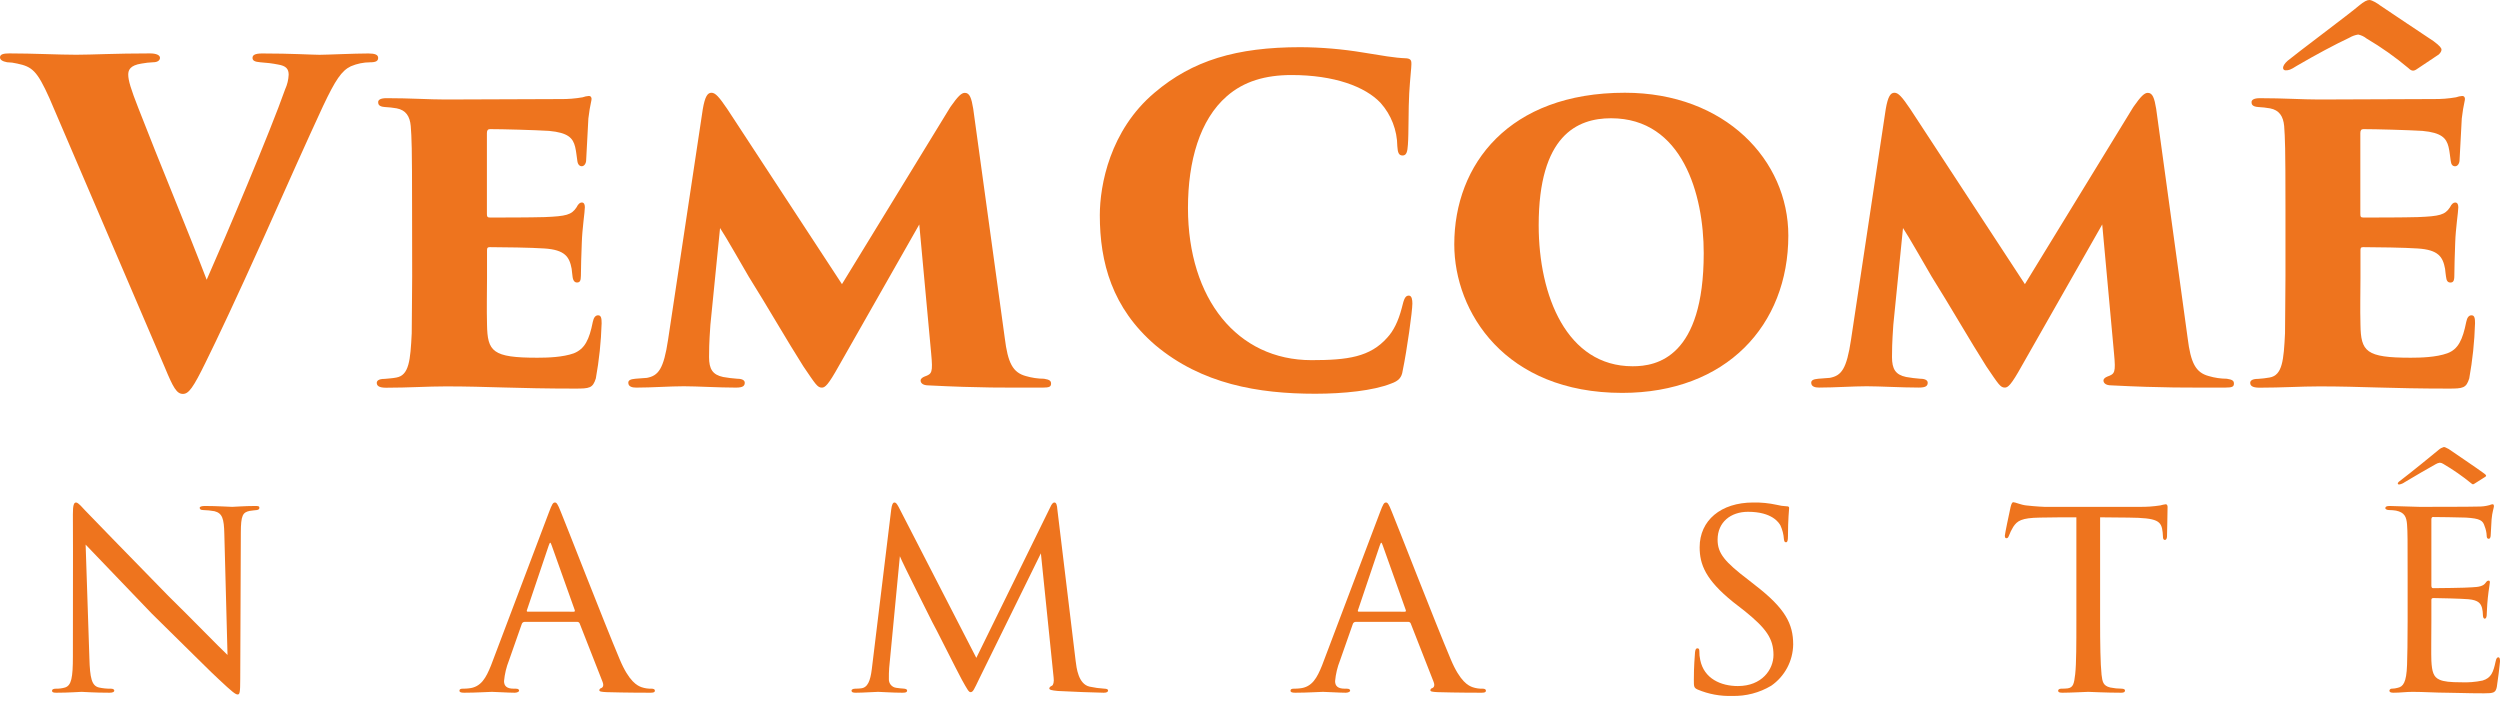
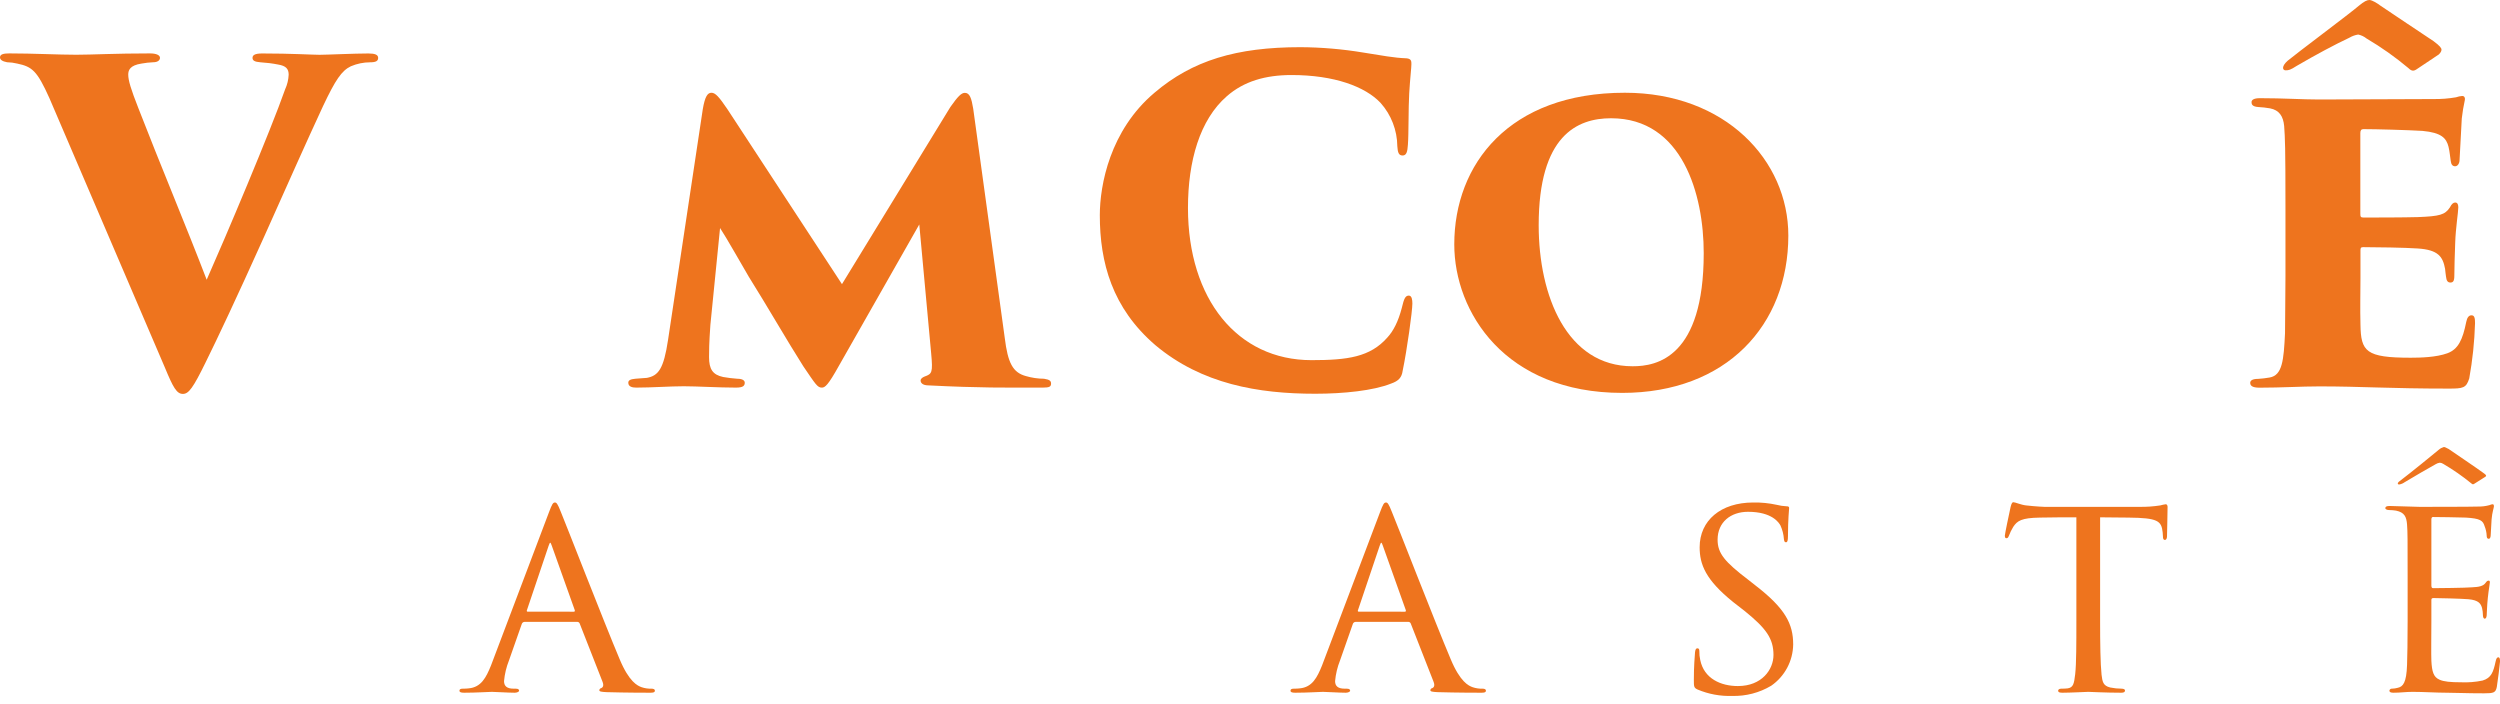
<svg xmlns="http://www.w3.org/2000/svg" width="135" height="38" viewBox="0 0 135 38" fill="none">
  <path d="M2.666 5.295C2 3.816 1.737 3.601 0.929 3.433C0.749 3.389 0.565 3.365 0.38 3.361C0.119 3.314 0 3.218 0 3.099C0 2.931 0.191 2.884 0.5 2.884C1.786 2.884 3.159 2.956 4.117 2.956C4.95 2.956 6.236 2.884 8.092 2.884C8.448 2.884 8.639 2.98 8.639 3.123C8.639 3.265 8.497 3.361 8.283 3.361C8.067 3.37 7.852 3.394 7.64 3.433C7.014 3.529 6.925 3.791 6.925 4.031C6.925 4.344 7.069 4.815 7.473 5.844C8.6 8.756 10.092 12.313 11.161 15.106C12.137 12.91 14.612 7.062 15.399 4.818C15.512 4.571 15.576 4.305 15.588 4.034C15.588 3.72 15.446 3.555 15.017 3.485C14.703 3.423 14.385 3.383 14.065 3.364C13.752 3.341 13.636 3.27 13.636 3.126C13.636 2.981 13.755 2.887 14.16 2.887C15.724 2.887 16.898 2.959 17.255 2.959C17.611 2.959 19.159 2.887 19.896 2.887C20.254 2.887 20.42 2.959 20.42 3.126C20.42 3.292 20.301 3.364 19.991 3.364C19.632 3.365 19.276 3.438 18.945 3.579C18.445 3.819 18.112 4.319 17.445 5.727C16.493 7.78 15.636 9.714 14.279 12.746C12.756 16.133 11.727 18.305 11.114 19.546C10.425 20.957 10.186 21.271 9.878 21.271C9.543 21.271 9.354 20.937 8.9 19.839L2.666 5.295Z" fill="#EE741E" />
-   <path d="M22.252 11.293C22.252 7.856 22.229 7.473 22.18 6.805C22.133 6.28 21.919 5.946 21.419 5.85C21.206 5.813 20.992 5.79 20.776 5.779C20.463 5.756 20.42 5.635 20.42 5.516C20.42 5.397 20.538 5.301 20.872 5.301C22.157 5.301 23.156 5.373 24.061 5.373L30.249 5.35C30.655 5.356 31.061 5.324 31.462 5.254C31.569 5.214 31.681 5.19 31.795 5.182C31.914 5.182 31.962 5.277 31.939 5.397C31.866 5.727 31.81 6.062 31.772 6.399C31.748 6.924 31.725 7.354 31.653 8.643C31.653 8.811 31.558 8.977 31.415 8.977C31.296 8.977 31.201 8.881 31.177 8.692C31.129 8.405 31.129 8.237 31.057 7.928C30.938 7.45 30.677 7.164 29.65 7.068C28.868 7.02 27.126 6.973 26.46 6.973C26.341 6.973 26.293 7.043 26.293 7.188V11.555C26.293 11.698 26.318 11.747 26.46 11.747C27.103 11.747 28.579 11.747 29.411 11.723C30.577 11.675 30.863 11.604 31.131 11.198C31.226 11.007 31.321 10.934 31.417 10.934C31.559 10.934 31.582 11.079 31.582 11.198C31.582 11.436 31.44 12.343 31.417 13.106C31.393 13.561 31.368 14.659 31.368 14.897C31.368 15.184 31.298 15.255 31.154 15.255C31.035 15.255 30.94 15.159 30.916 14.921C30.893 14.802 30.893 14.659 30.869 14.515C30.751 13.872 30.511 13.489 29.393 13.417C28.727 13.37 27.109 13.346 26.443 13.346C26.324 13.346 26.299 13.393 26.299 13.513V15.017C26.299 15.71 26.276 16.688 26.299 17.526C26.324 18.983 26.585 19.317 29.014 19.317C29.561 19.317 30.393 19.293 30.988 19.078C31.582 18.839 31.822 18.338 32.011 17.383C32.06 17.145 32.155 17.026 32.297 17.026C32.464 17.026 32.488 17.192 32.488 17.455C32.458 18.455 32.353 19.451 32.175 20.435C32.008 20.96 31.842 20.984 31.056 20.984C27.867 20.984 26.344 20.865 24.083 20.865C23.084 20.865 22.06 20.937 20.847 20.937C20.442 20.937 20.346 20.818 20.346 20.674C20.346 20.579 20.418 20.459 20.775 20.459C20.989 20.435 21.156 20.435 21.4 20.388C22.09 20.269 22.162 19.456 22.233 18.001C22.233 17.217 22.257 16.067 22.257 14.921L22.252 11.293Z" fill="#EE741E" />
  <path d="M54.258 18.257C54.424 19.593 54.687 20.118 55.401 20.309C55.718 20.402 56.047 20.45 56.377 20.452C56.69 20.501 56.757 20.573 56.757 20.716C56.757 20.882 56.662 20.931 56.305 20.931C54.235 20.931 52.973 20.954 50.141 20.811C49.783 20.811 49.713 20.644 49.713 20.548C49.713 20.452 49.808 20.382 49.927 20.333C50.332 20.19 50.379 20.118 50.284 19.093L49.641 12.121L45.31 19.737C44.714 20.811 44.548 20.931 44.381 20.931C44.143 20.931 44.048 20.763 43.382 19.784C42.501 18.399 41.407 16.491 40.431 14.938C40.05 14.293 39.218 12.815 38.883 12.313L38.361 17.541C38.289 18.567 38.289 18.973 38.289 19.284C38.289 19.928 38.48 20.237 39.05 20.358C39.303 20.403 39.557 20.434 39.812 20.452C40.098 20.452 40.217 20.548 40.217 20.667C40.217 20.835 40.122 20.931 39.74 20.931C38.813 20.931 37.623 20.858 36.925 20.858C36.189 20.858 35.188 20.931 34.355 20.931C34.142 20.931 33.928 20.882 33.928 20.667C33.928 20.548 34.022 20.477 34.308 20.452C34.522 20.429 34.69 20.429 34.933 20.405C35.551 20.286 35.837 19.935 36.075 18.352L37.951 5.892C38.07 5.199 38.212 5.009 38.42 5.009C38.628 5.009 38.825 5.224 39.277 5.892L45.466 15.344L51.32 5.778C51.725 5.204 51.914 5.014 52.102 5.014C52.365 5.014 52.459 5.299 52.554 5.873L54.258 18.257Z" fill="#EE741E" />
  <path d="M62.389 18.638C60.056 16.633 59.39 14.174 59.39 11.62C59.39 9.996 59.937 7.037 62.342 5.008C64.389 3.265 66.769 2.548 70.22 2.548C71.352 2.554 72.482 2.65 73.599 2.835C74.67 3.003 75.241 3.122 75.955 3.149C76.216 3.173 76.216 3.315 76.216 3.463C76.216 3.654 76.146 4.227 76.098 5.031C76.049 5.836 76.074 7.227 76.026 7.824C76.002 8.182 75.955 8.397 75.741 8.397C75.527 8.397 75.478 8.23 75.455 7.896C75.447 7.032 75.126 6.2 74.551 5.556C73.718 4.674 72.049 4.052 69.743 4.052C68.336 4.052 67.172 4.387 66.245 5.199C64.793 6.465 64.15 8.684 64.15 11.238C64.156 16.155 66.822 19.448 70.82 19.448C72.772 19.448 73.987 19.281 74.914 18.23C75.247 17.872 75.51 17.347 75.696 16.632C75.815 16.13 75.886 15.962 76.077 15.962C76.243 15.962 76.268 16.202 76.268 16.392C76.268 16.798 75.982 18.875 75.744 20.021C75.696 20.378 75.53 20.57 75.119 20.713C74.166 21.095 72.548 21.262 71.025 21.262C67.94 21.263 64.891 20.738 62.389 18.638Z" fill="#EE741E" />
  <path d="M78.531 13.196C78.531 8.875 81.483 5.008 87.742 5.008C93.168 5.008 96.57 8.66 96.57 12.717C96.57 17.563 93.215 21.216 87.598 21.216C81.269 21.216 78.531 16.848 78.531 13.196ZM92.001 13.666C92.001 10.515 90.86 6.386 86.998 6.386C85.165 6.386 83.089 7.316 83.089 12.162C83.089 15.983 84.612 19.778 88.158 19.778C89.479 19.784 92.001 19.282 92.001 13.672V13.666Z" fill="#EE741E" />
-   <path d="M118.133 18.257C118.299 19.593 118.561 20.118 119.274 20.308C119.591 20.402 119.92 20.45 120.25 20.452C120.563 20.499 120.632 20.571 120.632 20.714C120.632 20.882 120.536 20.929 120.18 20.929C118.11 20.929 116.848 20.953 114.016 20.81C113.658 20.81 113.587 20.644 113.587 20.548C113.587 20.452 113.683 20.38 113.802 20.333C114.205 20.189 114.254 20.118 114.158 19.091L113.52 12.121L109.189 19.735C108.593 20.81 108.427 20.929 108.26 20.929C108.022 20.929 107.927 20.763 107.261 19.784C106.381 18.399 105.286 16.491 104.31 14.938C103.929 14.293 103.095 12.813 102.762 12.313L102.239 17.54C102.168 18.566 102.168 18.972 102.168 19.282C102.168 19.927 102.357 20.237 102.93 20.357C103.182 20.402 103.436 20.433 103.691 20.452C103.977 20.452 104.096 20.548 104.096 20.667C104.096 20.833 104.001 20.929 103.619 20.929C102.692 20.929 101.502 20.858 100.805 20.858C100.067 20.858 99.067 20.929 98.234 20.929C98.02 20.929 97.806 20.882 97.806 20.667C97.806 20.548 97.901 20.476 98.187 20.452C98.401 20.429 98.567 20.429 98.813 20.404C99.438 20.284 99.716 19.933 99.954 18.351L101.83 5.891C101.949 5.199 102.092 5.008 102.3 5.008C102.508 5.008 102.705 5.222 103.156 5.891L109.344 15.344L115.2 5.778C115.603 5.205 115.794 5.014 115.981 5.014C116.243 5.014 116.338 5.301 116.433 5.873L118.133 18.257Z" fill="#EE741E" />
  <path d="M123.415 11.293C123.415 7.856 123.391 7.475 123.345 6.806C123.296 6.281 123.082 5.947 122.583 5.851C122.371 5.814 122.156 5.79 121.94 5.779C121.628 5.756 121.582 5.636 121.582 5.517C121.582 5.398 121.701 5.302 122.034 5.302C123.32 5.302 124.32 5.373 125.224 5.373L131.411 5.349C131.818 5.355 132.225 5.323 132.626 5.254C132.733 5.215 132.846 5.191 132.959 5.183C133.078 5.183 133.125 5.279 133.102 5.398C133.029 5.729 132.973 6.063 132.936 6.4C132.911 6.926 132.887 7.355 132.816 8.645C132.816 8.811 132.72 8.979 132.578 8.979C132.436 8.979 132.364 8.883 132.34 8.692C132.293 8.405 132.293 8.238 132.221 7.928C132.102 7.457 131.84 7.164 130.814 7.068C130.032 7.021 128.29 6.973 127.624 6.973C127.505 6.973 127.458 7.045 127.458 7.188V11.557C127.458 11.7 127.482 11.747 127.624 11.747C128.267 11.747 129.743 11.747 130.576 11.723C131.741 11.676 132.027 11.604 132.296 11.198C132.39 11.006 132.486 10.936 132.581 10.936C132.723 10.936 132.748 11.079 132.748 11.198C132.748 11.436 132.604 12.344 132.581 13.108C132.558 13.561 132.534 14.659 132.534 14.897C132.534 15.184 132.462 15.257 132.32 15.257C132.178 15.257 132.106 15.161 132.082 14.922C132.057 14.803 132.057 14.659 132.034 14.516C131.915 13.872 131.677 13.489 130.558 13.418C129.892 13.37 128.273 13.346 127.607 13.346C127.488 13.346 127.465 13.395 127.465 13.514V15.018C127.465 15.71 127.441 16.688 127.465 17.527C127.488 18.983 127.749 19.317 130.178 19.317C130.725 19.317 131.558 19.293 132.153 19.078C132.747 18.864 132.986 18.338 133.177 17.383C133.224 17.145 133.319 17.026 133.461 17.026C133.629 17.026 133.652 17.193 133.652 17.455C133.622 18.455 133.517 19.451 133.339 20.435C133.174 20.959 133.006 20.984 132.221 20.984C129.032 20.984 127.509 20.865 125.248 20.865C124.248 20.865 123.224 20.935 122.011 20.935C121.606 20.935 121.512 20.816 121.512 20.673C121.512 20.578 121.582 20.459 121.94 20.459C122.147 20.446 122.354 20.422 122.558 20.386C123.249 20.267 123.32 19.456 123.391 17.999C123.391 17.215 123.415 16.066 123.415 14.921V11.293ZM128.484 0.265C129.127 0.695 130.794 1.818 131.411 2.222C131.769 2.486 131.84 2.605 131.84 2.676C131.84 2.746 131.816 2.82 131.698 2.939L130.484 3.75C130.34 3.845 130.221 3.845 130.056 3.679C129.347 3.084 128.591 2.549 127.795 2.08C127.663 1.973 127.508 1.9 127.343 1.865C127.177 1.891 127.018 1.948 126.874 2.033C126.065 2.414 125.041 2.963 124.018 3.56C123.685 3.775 123.59 3.798 123.423 3.798C123.255 3.798 123.185 3.584 123.542 3.273C123.875 2.986 126.969 0.671 127.374 0.314C127.66 0.074 127.826 0 127.945 0C127.985 0.002 128.104 0.002 128.484 0.257V0.265Z" fill="#EE741E" />
-   <path d="M3.936 27.778C3.936 27.292 3.983 27.135 4.108 27.135C4.233 27.135 4.483 27.448 4.592 27.558C4.733 27.715 6.907 29.942 9.096 32.185C10.315 33.377 11.879 34.992 12.286 35.368L12.114 28.844C12.098 27.997 12.004 27.715 11.582 27.605C11.38 27.569 11.177 27.548 10.972 27.543C10.816 27.543 10.784 27.48 10.784 27.417C10.784 27.354 10.909 27.323 11.066 27.323C11.738 27.323 12.395 27.37 12.536 27.37C12.676 27.37 13.177 27.323 13.787 27.323C13.959 27.323 14.007 27.339 14.007 27.417C14.007 27.496 13.959 27.527 13.865 27.543C13.771 27.558 13.646 27.558 13.474 27.59C13.114 27.668 13.005 27.825 13.005 28.766L12.973 36.639C12.973 37.423 12.942 37.501 12.833 37.501C12.723 37.501 12.567 37.392 11.801 36.67C11.738 36.639 9.565 34.475 8.204 33.142L4.624 29.409L4.827 35.541C4.858 36.623 4.952 37.031 5.343 37.125C5.553 37.171 5.769 37.193 5.984 37.188C6.109 37.188 6.172 37.235 6.172 37.297C6.172 37.36 6.093 37.407 5.921 37.407C5.077 37.407 4.514 37.36 4.405 37.36C4.295 37.36 3.717 37.407 3.044 37.407C2.904 37.407 2.81 37.392 2.81 37.297C2.81 37.235 2.872 37.188 3.029 37.188C3.193 37.192 3.356 37.171 3.513 37.125C3.857 37.015 3.936 36.592 3.936 35.447C3.936 27.966 3.951 30.381 3.936 27.778Z" fill="#EE741E" />
  <path d="M28.328 33.581C28.292 33.581 28.257 33.594 28.229 33.617C28.201 33.639 28.181 33.671 28.172 33.706L27.484 35.666C27.342 36.023 27.253 36.398 27.218 36.78C27.218 37.062 27.39 37.188 27.734 37.188H27.844C27.985 37.188 28.031 37.235 28.031 37.297C28.031 37.36 27.906 37.407 27.797 37.407C27.453 37.407 26.734 37.36 26.562 37.36C26.39 37.36 25.717 37.407 25.061 37.407C24.889 37.407 24.81 37.376 24.81 37.297C24.81 37.219 24.873 37.188 24.998 37.188C25.102 37.19 25.207 37.185 25.311 37.172C25.983 37.109 26.249 36.592 26.515 35.933L29.642 27.668C29.814 27.213 29.861 27.135 29.97 27.135C30.049 27.135 30.111 27.198 30.283 27.637C30.502 28.154 32.629 33.628 33.457 35.588C33.973 36.827 34.427 37.031 34.646 37.109C34.817 37.167 34.997 37.194 35.177 37.188C35.287 37.188 35.365 37.219 35.365 37.297C35.365 37.376 35.302 37.407 35.13 37.407C34.958 37.407 33.801 37.407 32.754 37.376C32.456 37.36 32.363 37.345 32.363 37.266C32.367 37.239 32.38 37.213 32.4 37.193C32.419 37.174 32.445 37.161 32.472 37.156C32.535 37.125 32.629 37.047 32.535 36.811L31.299 33.659C31.288 33.636 31.27 33.616 31.248 33.602C31.226 33.588 31.2 33.581 31.174 33.581H28.328ZM30.987 33.032C31.049 33.032 31.049 32.985 31.034 32.938L29.798 29.472C29.72 29.252 29.704 29.252 29.626 29.472L28.458 32.936C28.427 32.999 28.458 33.03 28.489 33.03L30.987 33.032Z" fill="#EE741E" />
-   <path d="M58.084 35.682C58.131 36.059 58.225 36.937 58.835 37.078C59.098 37.135 59.364 37.171 59.633 37.188C59.695 37.188 59.836 37.203 59.836 37.282C59.836 37.36 59.773 37.407 59.601 37.407C59.32 37.407 57.631 37.345 57.131 37.313C56.787 37.282 56.662 37.251 56.662 37.172C56.662 37.125 56.724 37.062 56.802 37.031C56.88 36.999 56.927 36.811 56.896 36.592L56.208 29.879L52.893 36.623C52.596 37.235 52.549 37.376 52.408 37.376C52.315 37.376 52.236 37.235 51.939 36.702C51.689 36.247 50.438 33.737 50.344 33.596C50.251 33.408 48.718 30.366 48.593 30.036L48.015 36.074C47.999 36.294 47.999 36.435 47.999 36.67C47.994 36.783 48.031 36.895 48.103 36.982C48.176 37.069 48.278 37.126 48.39 37.141C48.562 37.172 48.671 37.172 48.828 37.188C48.953 37.203 48.984 37.251 48.984 37.282C48.984 37.392 48.89 37.407 48.718 37.407C48.218 37.407 47.546 37.36 47.42 37.36C47.264 37.36 46.607 37.407 46.217 37.407C46.076 37.407 45.982 37.392 45.982 37.282C45.982 37.251 46.044 37.188 46.185 37.188C46.285 37.189 46.384 37.184 46.482 37.172C46.858 37.141 46.998 36.764 47.077 36.137L48.124 27.527C48.155 27.26 48.218 27.135 48.296 27.135C48.374 27.135 48.421 27.182 48.531 27.386L52.721 35.525L56.709 27.401C56.787 27.229 56.849 27.135 56.943 27.135C57.037 27.135 57.084 27.276 57.099 27.527L58.084 35.682Z" fill="#EE741E" />
  <path d="M73.205 33.581C73.169 33.581 73.134 33.594 73.106 33.617C73.077 33.639 73.057 33.671 73.049 33.706L72.361 35.666C72.219 36.023 72.129 36.398 72.095 36.78C72.095 37.062 72.267 37.188 72.611 37.188H72.72C72.861 37.188 72.908 37.235 72.908 37.297C72.908 37.36 72.783 37.407 72.673 37.407C72.329 37.407 71.61 37.36 71.438 37.36C71.266 37.36 70.594 37.407 69.937 37.407C69.765 37.407 69.687 37.376 69.687 37.297C69.687 37.219 69.749 37.188 69.874 37.188C69.979 37.19 70.083 37.185 70.187 37.172C70.859 37.109 71.125 36.592 71.391 35.933L74.518 27.668C74.69 27.213 74.737 27.135 74.847 27.135C74.925 27.135 74.987 27.198 75.159 27.637C75.378 28.154 77.505 33.628 78.334 35.588C78.85 36.827 79.303 37.031 79.522 37.109C79.693 37.167 79.873 37.194 80.054 37.188C80.163 37.188 80.241 37.219 80.241 37.297C80.241 37.376 80.179 37.407 80.007 37.407C79.835 37.407 78.678 37.407 77.63 37.376C77.333 37.36 77.239 37.345 77.239 37.266C77.243 37.239 77.256 37.213 77.276 37.193C77.296 37.174 77.321 37.161 77.349 37.156C77.411 37.125 77.505 37.047 77.411 36.811L76.176 33.659C76.164 33.636 76.147 33.616 76.124 33.602C76.102 33.588 76.077 33.581 76.051 33.581H73.205ZM75.863 33.032C75.926 33.032 75.926 32.985 75.91 32.938L74.675 29.472C74.597 29.252 74.581 29.252 74.503 29.472L73.335 32.936C73.303 32.999 73.335 33.03 73.366 33.03L75.863 33.032Z" fill="#EE741E" />
  <path d="M91.671 37.235C91.468 37.141 91.468 37.078 91.468 36.702C91.468 35.98 91.515 35.447 91.531 35.227C91.546 35.086 91.578 35.008 91.656 35.008C91.734 35.008 91.765 35.055 91.765 35.164C91.762 35.323 91.778 35.481 91.812 35.635C92.016 36.654 92.938 37.047 93.845 37.047C95.143 37.047 95.768 36.153 95.768 35.368C95.768 34.474 95.362 33.926 94.22 33L93.595 32.514C92.094 31.306 91.781 30.475 91.781 29.55C91.781 28.107 92.922 27.135 94.674 27.135C95.099 27.127 95.524 27.169 95.94 27.26C96.114 27.305 96.293 27.331 96.472 27.339C96.581 27.339 96.613 27.37 96.613 27.433C96.613 27.495 96.55 28.044 96.55 28.954C96.55 29.189 96.519 29.283 96.441 29.283C96.362 29.283 96.347 29.221 96.331 29.111C96.314 28.856 96.25 28.606 96.144 28.374C96.065 28.233 95.706 27.637 94.392 27.637C93.454 27.637 92.75 28.201 92.75 29.142C92.75 29.879 93.126 30.334 94.424 31.322L94.783 31.605C96.409 32.859 96.832 33.69 96.832 34.804C96.825 35.243 96.714 35.675 96.507 36.062C96.3 36.45 96.004 36.782 95.643 37.031C95.006 37.411 94.274 37.601 93.532 37.58C92.894 37.601 92.26 37.483 91.671 37.235Z" fill="#EE741E" />
  <path d="M113.406 33.533C113.406 34.741 113.422 35.855 113.484 36.435C113.531 36.811 113.562 37.031 113.953 37.125C114.154 37.166 114.358 37.187 114.563 37.188C114.688 37.188 114.751 37.235 114.751 37.282C114.751 37.36 114.704 37.407 114.548 37.407C113.75 37.407 112.828 37.36 112.765 37.36C112.702 37.36 111.78 37.407 111.373 37.407C111.201 37.407 111.139 37.376 111.139 37.297C111.139 37.25 111.186 37.188 111.311 37.188C111.426 37.19 111.541 37.185 111.655 37.172C111.952 37.125 111.999 36.937 112.061 36.404C112.124 35.839 112.124 34.71 112.124 33.533V27.935C111.608 27.935 110.779 27.935 110.154 27.95C109.153 27.966 108.934 28.123 108.714 28.452C108.619 28.606 108.541 28.769 108.479 28.938C108.434 29.048 108.401 29.064 108.34 29.064C108.279 29.064 108.262 29.001 108.262 28.923C108.262 28.844 108.479 27.794 108.574 27.37C108.621 27.182 108.668 27.119 108.714 27.119C108.825 27.119 109.122 27.26 109.403 27.292C109.95 27.354 110.388 27.37 110.404 27.37H115.533C115.909 27.376 116.286 27.349 116.658 27.292C116.756 27.263 116.855 27.242 116.956 27.229C117.018 27.229 117.049 27.307 117.049 27.37C117.049 27.809 117.018 28.844 117.018 28.97C117.018 29.095 116.956 29.158 116.909 29.158C116.83 29.158 116.799 29.095 116.799 28.97C116.799 28.896 116.793 28.823 116.784 28.75C116.721 28.123 116.518 27.966 114.938 27.95C114.344 27.95 113.86 27.935 113.406 27.935V33.533Z" fill="#EE741E" />
  <path d="M130.012 31.181C130.012 29.127 130.012 28.75 129.981 28.327C129.949 27.903 129.84 27.668 129.386 27.574C129.262 27.554 129.137 27.544 129.011 27.543C128.902 27.543 128.808 27.496 128.808 27.448C128.808 27.354 128.886 27.323 129.042 27.323C129.355 27.323 129.777 27.354 130.653 27.37C130.731 27.37 133.514 27.37 133.827 27.354C134.033 27.357 134.238 27.331 134.437 27.276C134.491 27.249 134.549 27.233 134.609 27.229C134.64 27.229 134.672 27.26 134.672 27.339C134.672 27.417 134.578 27.652 134.546 28.044C134.531 28.311 134.515 28.562 134.5 28.86C134.5 29.001 134.468 29.095 134.39 29.095C134.312 29.095 134.281 29.032 134.281 28.923C134.273 28.75 134.236 28.581 134.171 28.421C134.077 28.107 133.937 27.997 133.155 27.95C132.952 27.935 131.403 27.919 131.372 27.919C131.341 27.919 131.294 27.95 131.294 28.044V31.605C131.294 31.699 131.31 31.761 131.388 31.761C131.576 31.761 133.17 31.746 133.499 31.714C133.858 31.699 134.093 31.652 134.218 31.479C134.281 31.385 134.328 31.354 134.39 31.354C134.421 31.354 134.453 31.369 134.453 31.448C134.453 31.526 134.39 31.824 134.343 32.279C134.296 32.734 134.296 33.032 134.281 33.236C134.265 33.361 134.234 33.408 134.171 33.408C134.109 33.408 134.077 33.314 134.077 33.204C134.075 33.077 134.06 32.951 134.03 32.828C133.968 32.624 133.874 32.404 133.28 32.357C132.92 32.326 131.654 32.295 131.404 32.295C131.31 32.295 131.294 32.342 131.294 32.404V33.549C131.294 34.035 131.278 35.416 131.294 35.682C131.325 36.262 131.403 36.56 131.732 36.702C131.966 36.811 132.342 36.843 132.873 36.843C133.272 36.862 133.671 36.831 134.062 36.749C134.531 36.607 134.64 36.294 134.765 35.714C134.797 35.557 134.844 35.494 134.906 35.494C135 35.494 135 35.635 135 35.729C135 35.823 134.875 36.827 134.828 37.094C134.765 37.407 134.656 37.439 134.14 37.439C133.108 37.439 132.67 37.407 132.123 37.407C131.575 37.407 130.856 37.36 130.278 37.36C129.918 37.36 129.621 37.407 129.246 37.407C129.105 37.407 129.027 37.376 129.027 37.297C129.031 37.264 129.048 37.234 129.075 37.214C129.101 37.193 129.134 37.184 129.167 37.188C129.273 37.186 129.379 37.17 129.48 37.141C129.762 37.078 129.949 36.874 129.981 35.902C129.996 35.368 130.012 34.725 130.012 33.534V31.181ZM132.232 24.249C132.482 24.422 133.827 25.331 134.077 25.52C134.234 25.629 134.249 25.661 134.249 25.692C134.249 25.723 134.218 25.739 134.171 25.77L133.624 26.116C133.577 26.147 133.53 26.178 133.468 26.116C132.985 25.721 132.473 25.364 131.935 25.049C131.879 25.012 131.815 24.99 131.748 24.986C131.67 24.997 131.596 25.024 131.529 25.065C131.153 25.269 130.356 25.739 129.855 26.037C129.767 26.101 129.666 26.144 129.558 26.163C129.465 26.163 129.433 26.084 129.59 25.974C130.153 25.551 131.497 24.453 131.701 24.281C131.778 24.215 131.869 24.167 131.966 24.139C132.029 24.139 132.076 24.171 132.232 24.249Z" fill="#EE741E" />
</svg>